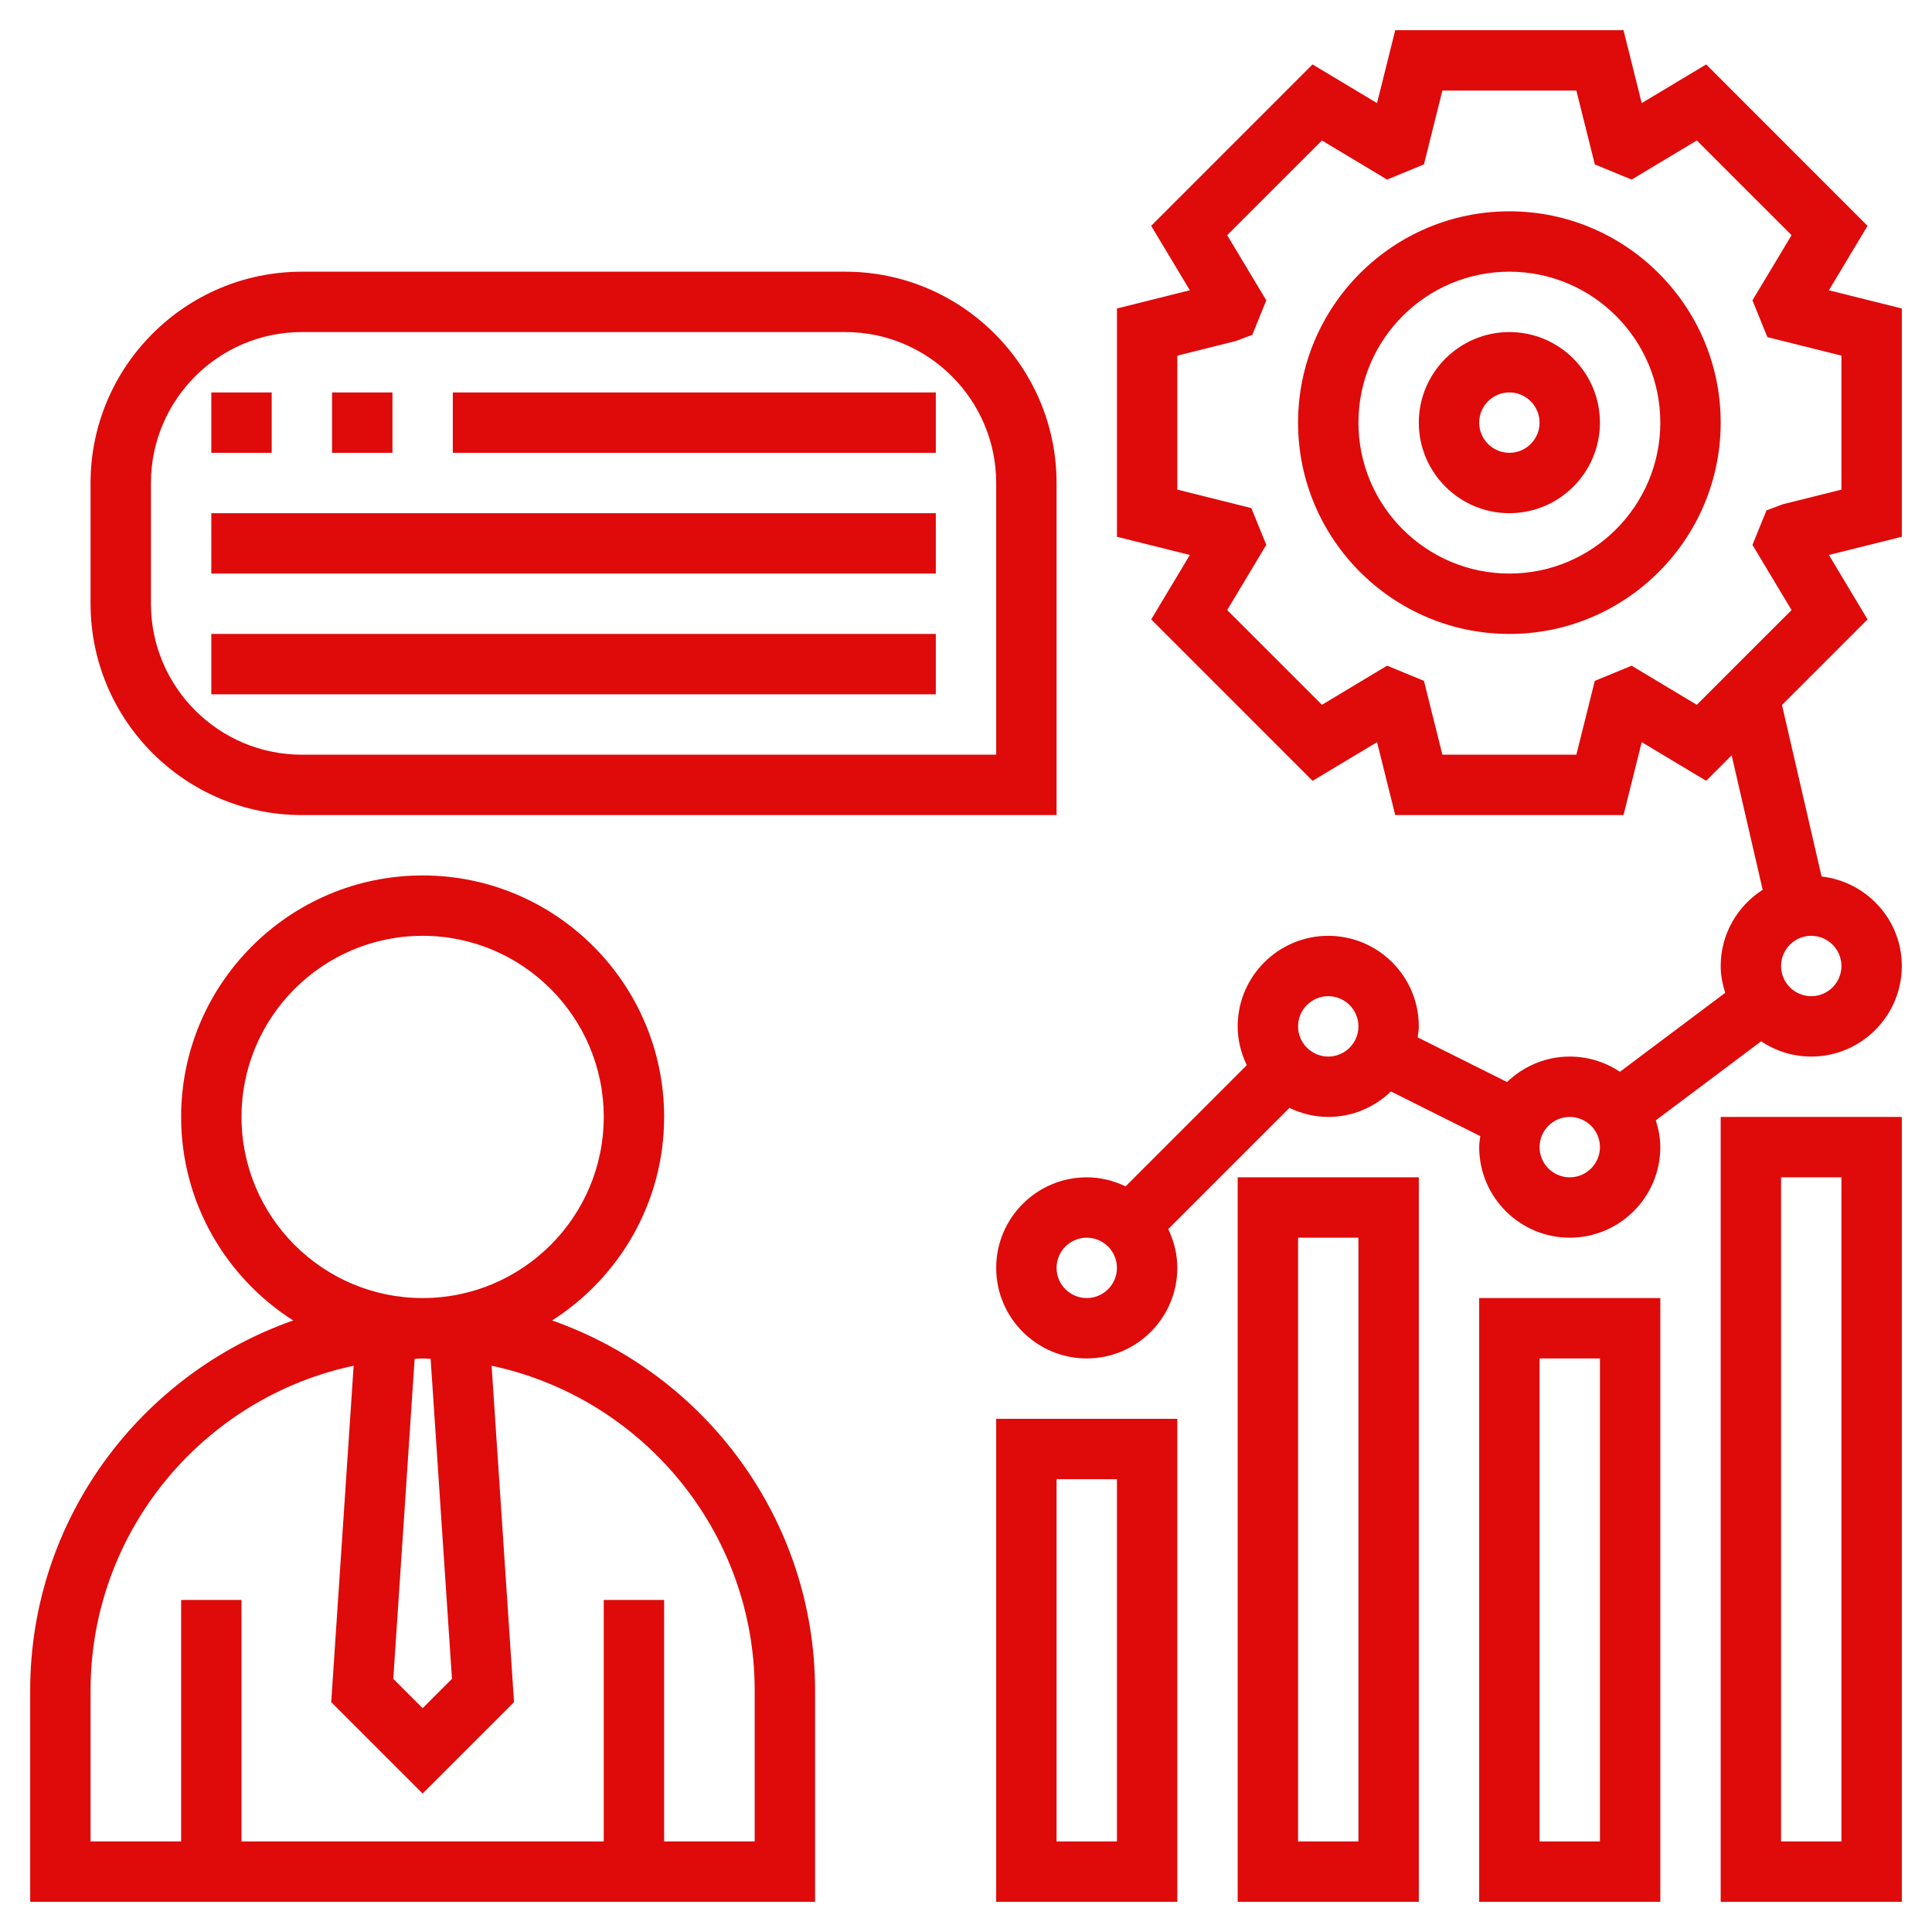
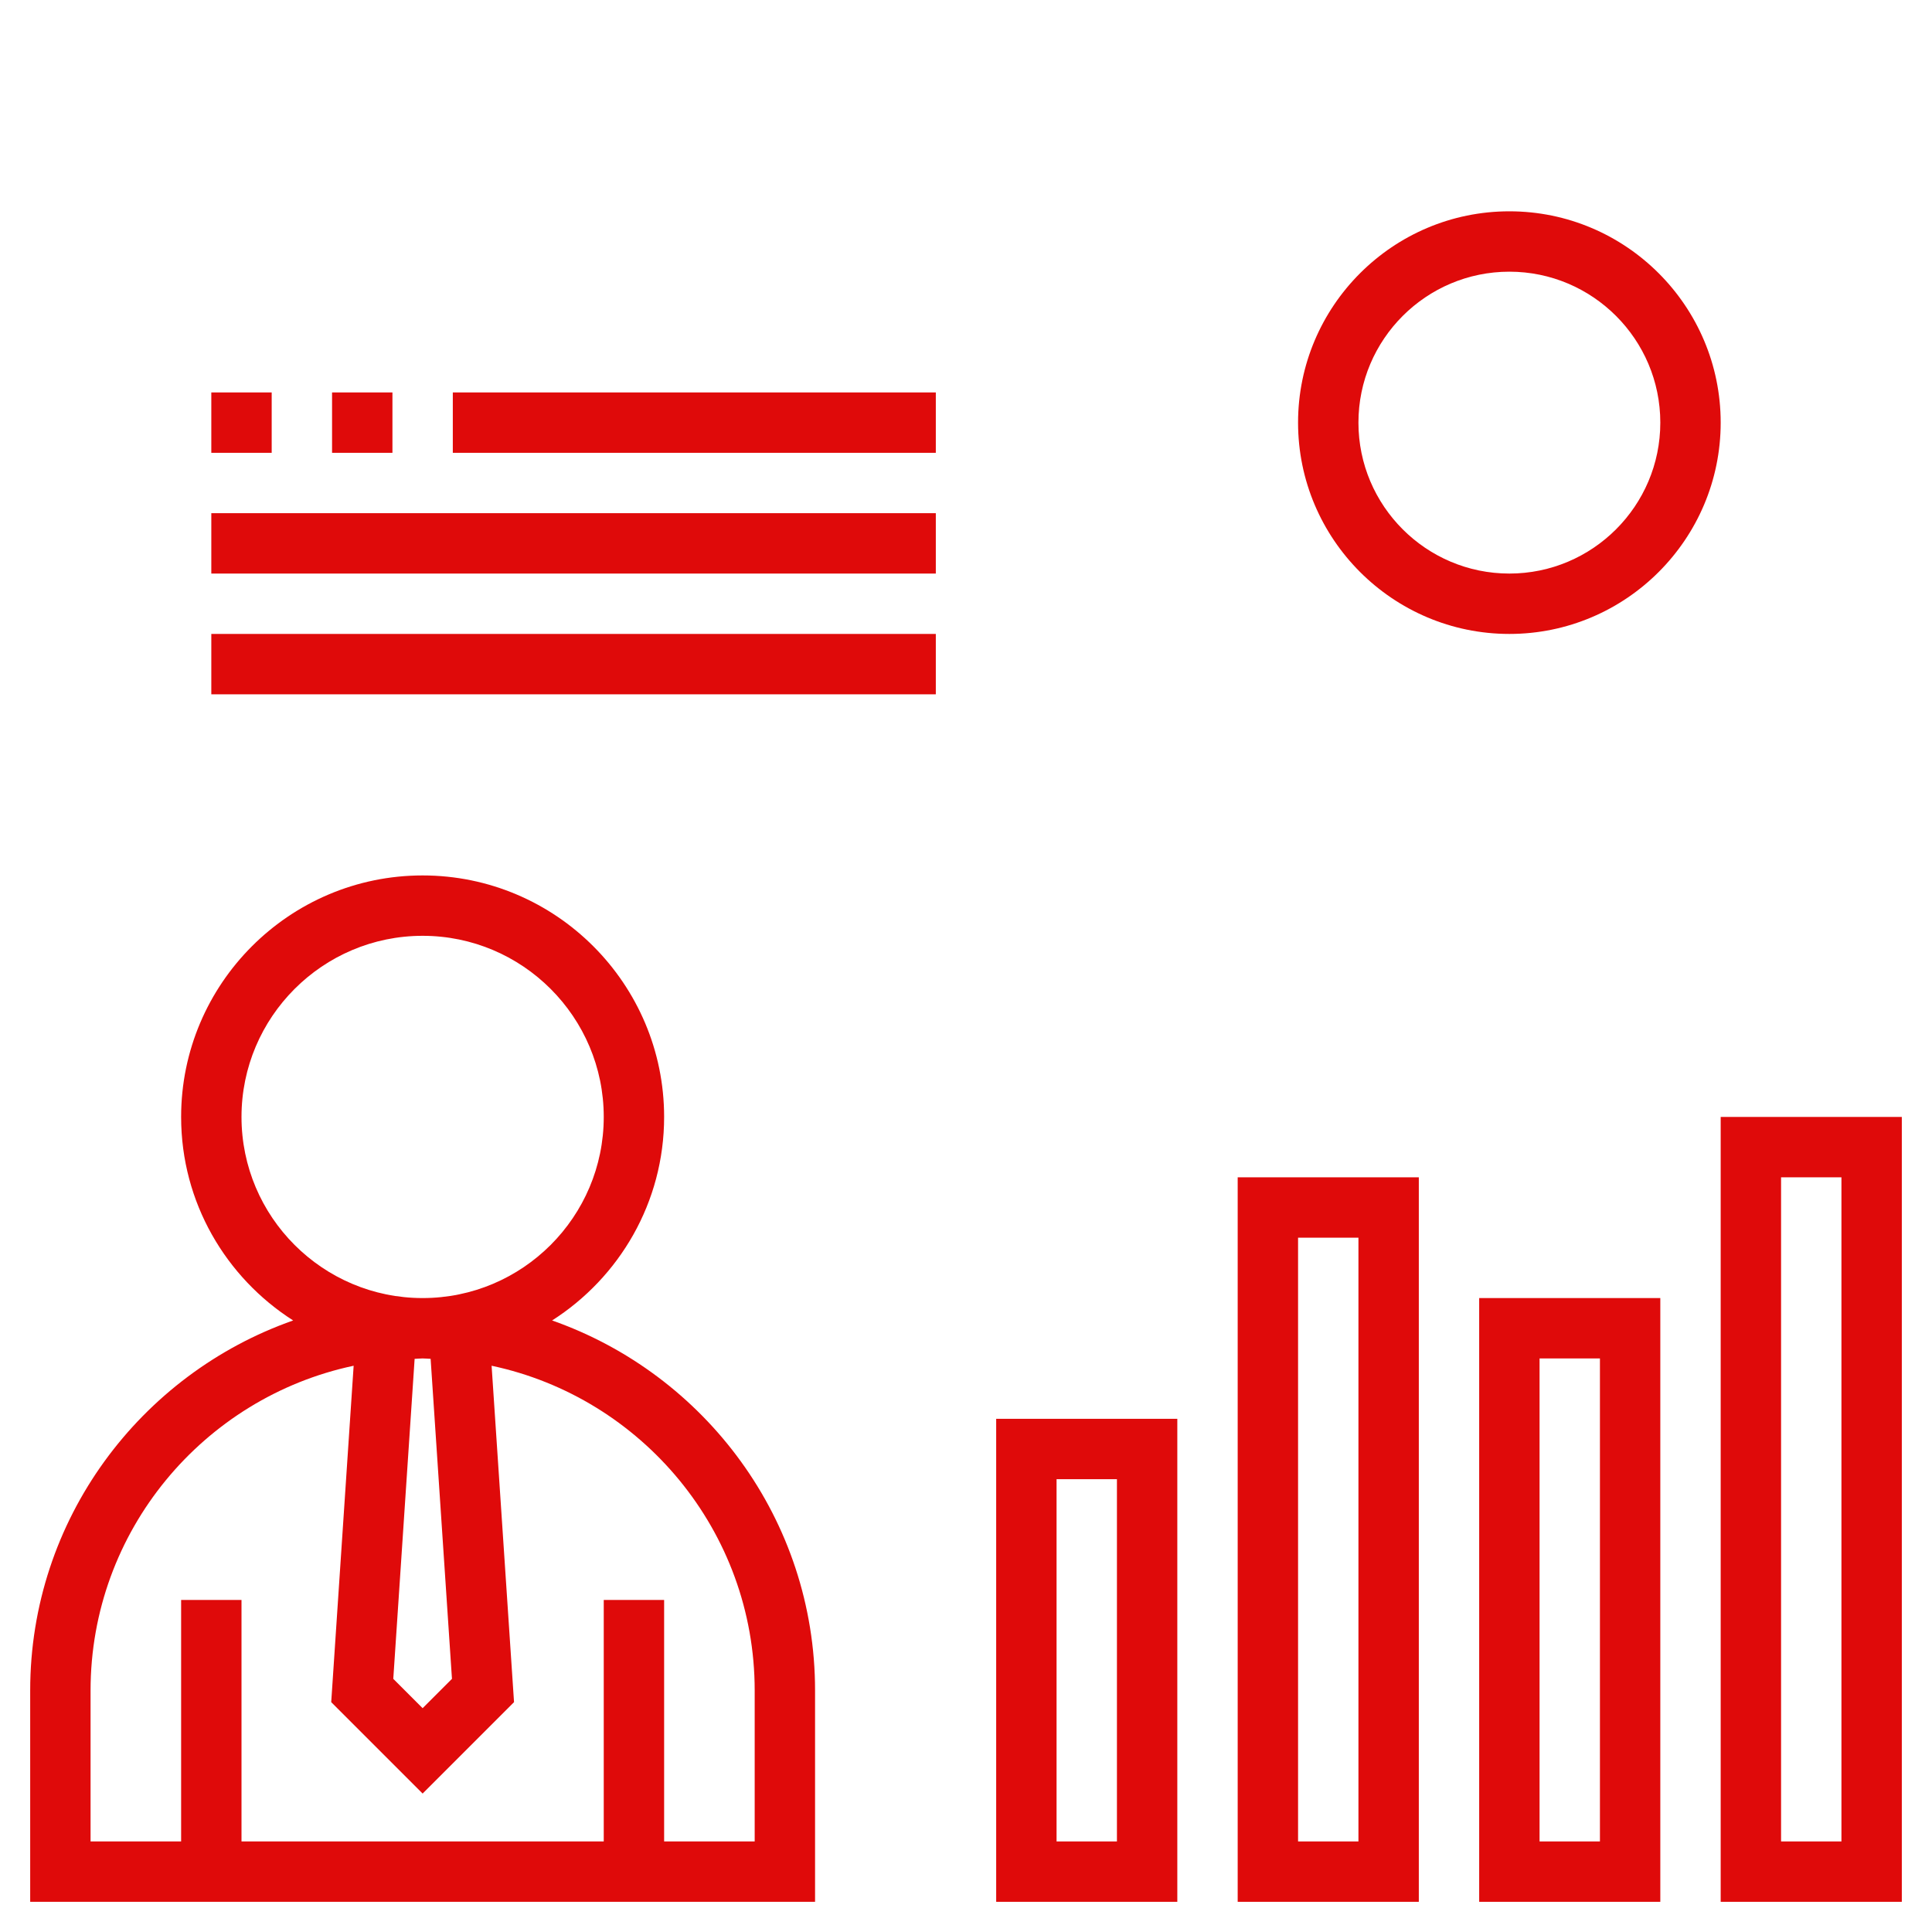
<svg xmlns="http://www.w3.org/2000/svg" id="Layer_5" enable-background="new 0 0 64 64" height="300" viewBox="0 0 64 64" width="300" version="1.1">
  <g width="100%" height="100%" transform="matrix(1,0,0,1,0,0)">
    <path d="m18.289 43.742c2.227-1.422 3.711-3.909 3.711-6.742 0-4.411-3.589-8-8-8s-8 3.589-8 8c0 2.833 1.484 5.32 3.711 6.742-5.064 1.778-8.711 6.594-8.711 12.258v7h26v-7c0-5.664-3.647-10.48-8.711-12.258zm-10.289-6.742c0-3.309 2.691-6 6-6s6 2.691 6 6-2.691 6-6 6-6-2.691-6-6zm6.972 18.614-.972.972-.972-.972.707-10.6c.089-.003.176-.014.265-.014s.176.011.265.013zm10.028 5.386h-3v-8h-2v8h-12v-8h-2v8h-3v-5c0-5.282 3.743-9.703 8.715-10.758l-.743 11.144 3.028 3.028 3.028-3.028-.743-11.144c4.972 1.055 8.715 5.476 8.715 10.758z" fill="#df0a0a" fill-opacity="1" data-original-color="#000000ff" stroke="none" stroke-opacity="1" />
    <path d="m50 7c-3.859 0-7 3.14-7 7s3.141 7 7 7 7-3.14 7-7-3.141-7-7-7zm0 12c-2.757 0-5-2.243-5-5s2.243-5 5-5 5 2.243 5 5-2.243 5-5 5z" fill="#df0a0a" fill-opacity="1" data-original-color="#000000ff" stroke="none" stroke-opacity="1" />
-     <path d="m63 10.219-2.416-.603 1.281-2.134-5.345-5.348-2.136 1.281-.603-2.415h-7.562l-.603 2.416-2.136-1.282-5.346 5.347 1.281 2.134-2.415.604v7.562l2.415.603-1.28 2.135 5.346 5.347 2.136-1.281.602 2.415h7.562l.603-2.416 2.136 1.281.843-.844 1.028 4.454c-.834.535-1.391 1.464-1.391 2.525 0 .311.061.606.15.888l-3.488 2.616c-.477-.317-1.048-.504-1.662-.504-.807 0-1.537.324-2.077.844l-2.96-1.48c.015-.121.037-.24.037-.364 0-1.654-1.346-3-3-3s-3 1.346-3 3c0 .462.113.894.301 1.285l-4.015 4.015c-.392-.187-.824-.3-1.286-.3-1.654 0-3 1.346-3 3s1.346 3 3 3 3-1.346 3-3c0-.462-.113-.894-.301-1.285l4.015-4.015c.392.187.824.3 1.286.3.807 0 1.537-.324 2.077-.844l2.96 1.48c-.015.121-.037.24-.037.364 0 1.654 1.346 3 3 3s3-1.346 3-3c0-.311-.061-.606-.149-.888l3.489-2.617c.475.318 1.046.505 1.66.505 1.654 0 3-1.346 3-3 0-1.537-1.166-2.793-2.658-2.965l-1.311-5.681 2.834-2.835-1.28-2.135 2.415-.603zm-27 32.781c-.552 0-1-.449-1-1s.448-1 1-1 1 .449 1 1-.448 1-1 1zm8-8c-.552 0-1-.449-1-1s.448-1 1-1 1 .449 1 1-.448 1-1 1zm8 4c-.552 0-1-.449-1-1s.448-1 1-1 1 .449 1 1-.448 1-1 1zm8-8c.552 0 1 .449 1 1s-.448 1-1 1-1-.449-1-1 .448-1 1-1zm1-14.781-1.949.487-.534.202-.465 1.142 1.296 2.16-3.139 3.138-2.159-1.296-1.22.503-.611 2.445h-4.438l-.611-2.446-1.22-.503-2.159 1.296-3.139-3.138 1.296-2.16-.496-1.218-2.452-.612v-4.438l1.949-.487.535-.203.464-1.142-1.296-2.158 3.139-3.138 2.159 1.296 1.22-.503.611-2.446h4.438l.611 2.446 1.22.503 2.159-1.296 3.139 3.138-1.296 2.158.496 1.22 2.452.612z" fill="#df0a0a" fill-opacity="1" data-original-color="#000000ff" stroke="none" stroke-opacity="1" />
    <path d="m33 63h6v-16h-6zm2-14h2v12h-2z" fill="#df0a0a" fill-opacity="1" data-original-color="#000000ff" stroke="none" stroke-opacity="1" />
    <path d="m41 63h6v-24h-6zm2-22h2v20h-2z" fill="#df0a0a" fill-opacity="1" data-original-color="#000000ff" stroke="none" stroke-opacity="1" />
    <path d="m49 63h6v-20h-6zm2-18h2v16h-2z" fill="#df0a0a" fill-opacity="1" data-original-color="#000000ff" stroke="none" stroke-opacity="1" />
    <path d="m57 63h6v-26h-6zm2-24h2v22h-2z" fill="#df0a0a" fill-opacity="1" data-original-color="#000000ff" stroke="none" stroke-opacity="1" />
-     <path d="m10 27h25v-11c0-3.86-3.141-7-7-7h-18c-3.859 0-7 3.14-7 7v4c0 3.86 3.141 7 7 7zm-5-11c0-2.757 2.243-5 5-5h18c2.757 0 5 2.243 5 5v9h-23c-2.757 0-5-2.243-5-5z" fill="#df0a0a" fill-opacity="1" data-original-color="#000000ff" stroke="none" stroke-opacity="1" />
    <path d="m7 13h2v2h-2z" fill="#df0a0a" fill-opacity="1" data-original-color="#000000ff" stroke="none" stroke-opacity="1" />
    <path d="m11 13h2v2h-2z" fill="#df0a0a" fill-opacity="1" data-original-color="#000000ff" stroke="none" stroke-opacity="1" />
    <path d="m15 13h16v2h-16z" fill="#df0a0a" fill-opacity="1" data-original-color="#000000ff" stroke="none" stroke-opacity="1" />
    <path d="m7 17h24v2h-24z" fill="#df0a0a" fill-opacity="1" data-original-color="#000000ff" stroke="none" stroke-opacity="1" />
    <path d="m7 21h24v2h-24z" fill="#df0a0a" fill-opacity="1" data-original-color="#000000ff" stroke="none" stroke-opacity="1" />
-     <path d="m50 11c-1.654 0-3 1.346-3 3s1.346 3 3 3 3-1.346 3-3-1.346-3-3-3zm0 4c-.552 0-1-.449-1-1s.448-1 1-1 1 .449 1 1-.448 1-1 1z" fill="#df0a0a" fill-opacity="1" data-original-color="#000000ff" stroke="none" stroke-opacity="1" />
  </g>
</svg>